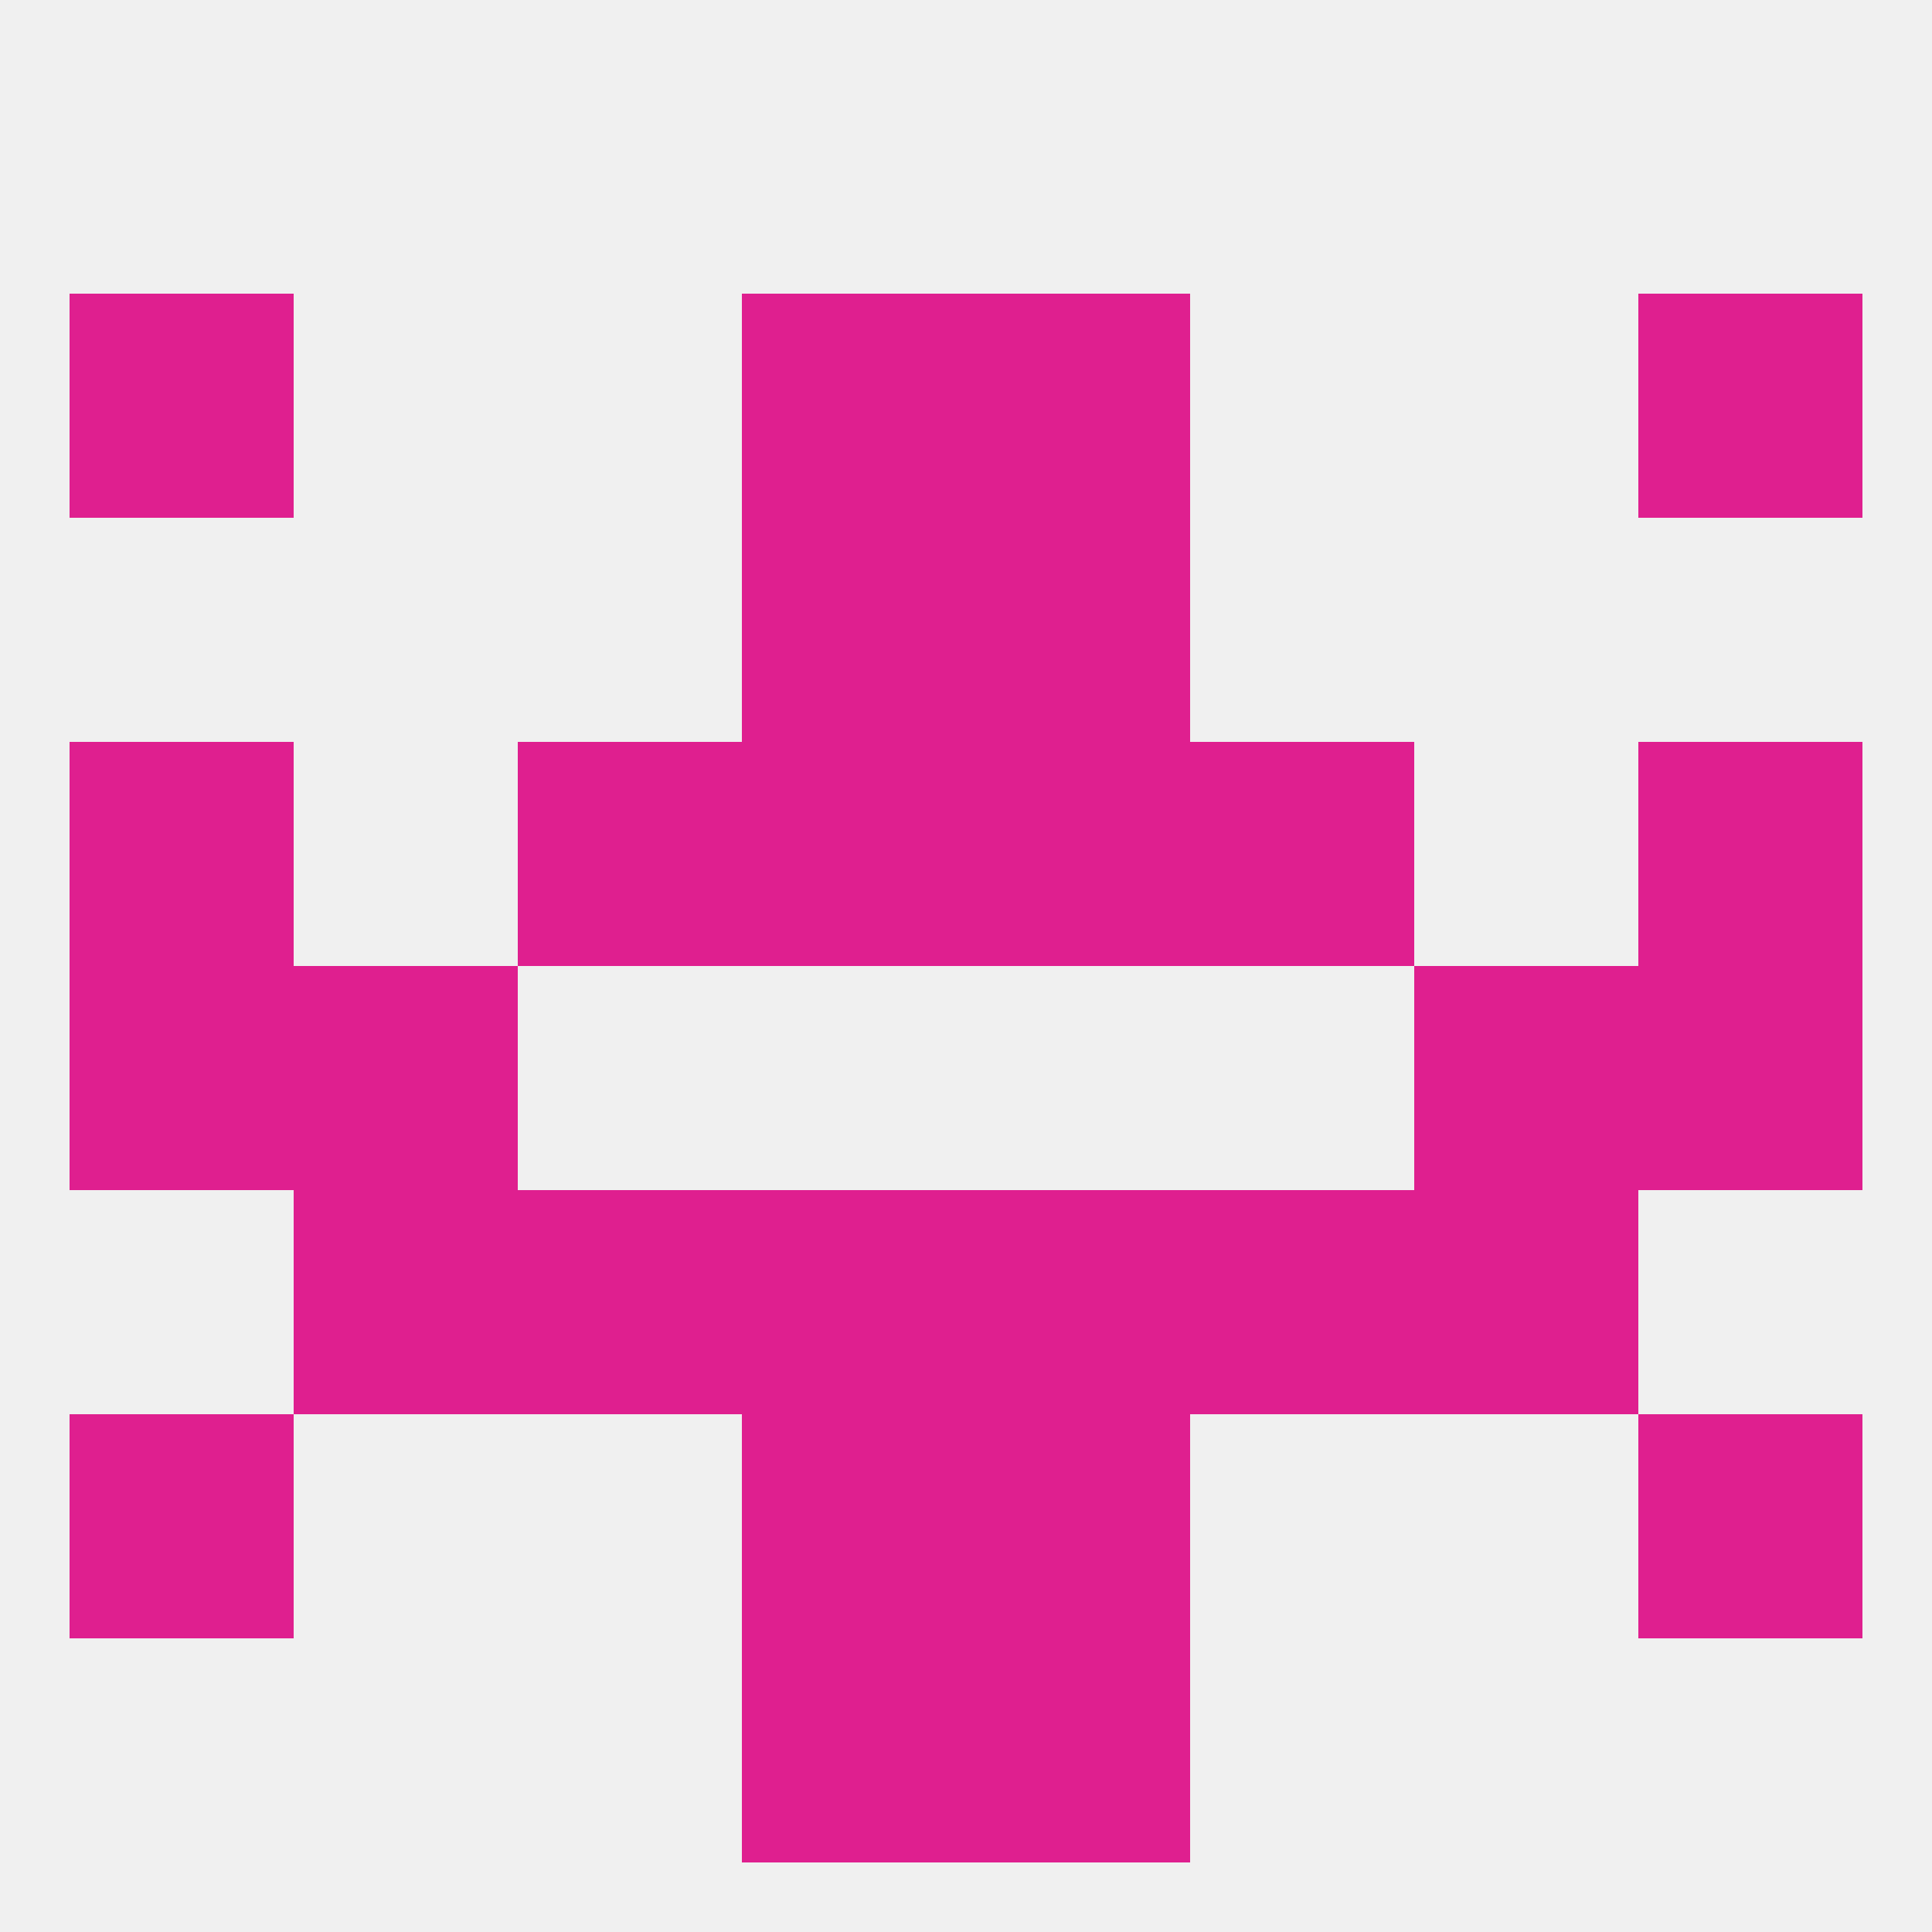
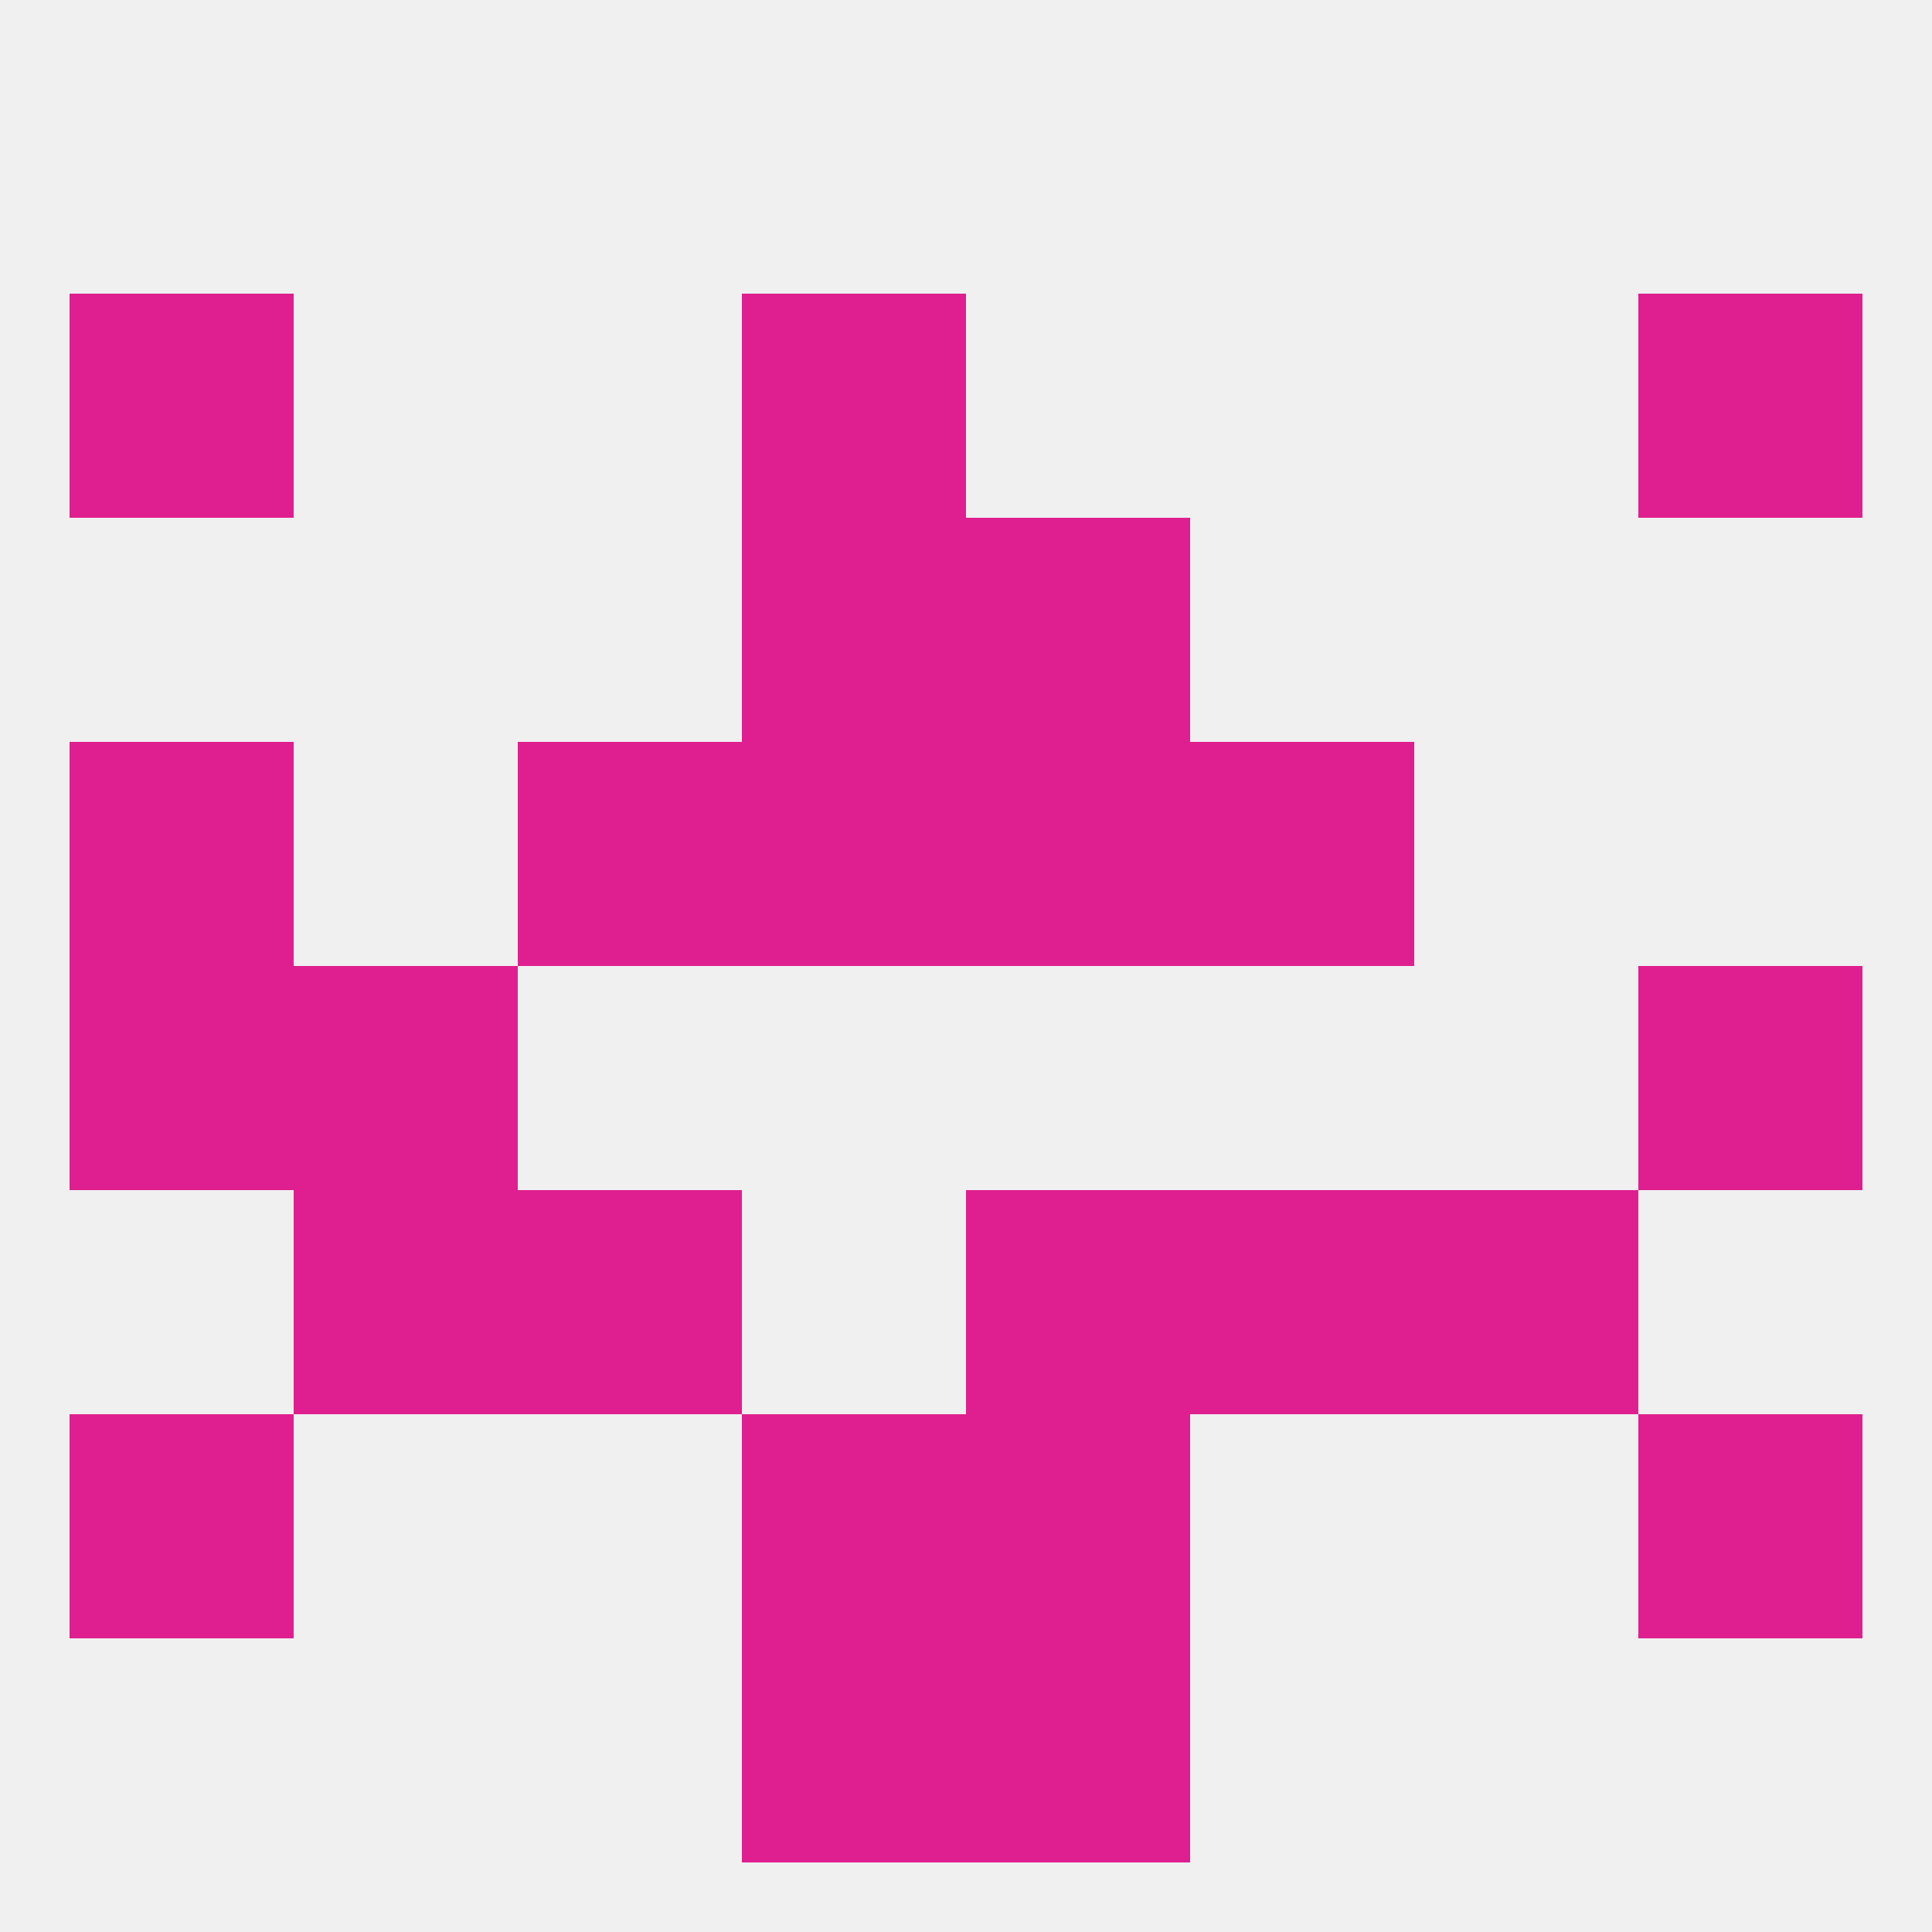
<svg xmlns="http://www.w3.org/2000/svg" version="1.1" baseprofile="full" width="250" height="250" viewBox="0 0 250 250">
  <rect width="100%" height="100%" fill="rgba(240,240,240,255)" />
  <rect x="96" y="38" width="29" height="29" fill="rgba(223,31,143,255)" />
-   <rect x="125" y="38" width="29" height="29" fill="rgba(223,31,143,255)" />
  <rect x="9" y="38" width="29" height="29" fill="rgba(223,31,143,255)" />
  <rect x="212" y="38" width="29" height="29" fill="rgba(223,31,143,255)" />
  <rect x="9" y="125" width="29" height="29" fill="rgba(223,31,143,255)" />
  <rect x="212" y="125" width="29" height="29" fill="rgba(223,31,143,255)" />
  <rect x="38" y="125" width="29" height="29" fill="rgba(223,31,143,255)" />
-   <rect x="183" y="125" width="29" height="29" fill="rgba(223,31,143,255)" />
  <rect x="96" y="183" width="29" height="29" fill="rgba(223,31,143,255)" />
  <rect x="125" y="183" width="29" height="29" fill="rgba(223,31,143,255)" />
  <rect x="9" y="183" width="29" height="29" fill="rgba(223,31,143,255)" />
  <rect x="212" y="183" width="29" height="29" fill="rgba(223,31,143,255)" />
  <rect x="96" y="212" width="29" height="29" fill="rgba(223,31,143,255)" />
  <rect x="125" y="212" width="29" height="29" fill="rgba(223,31,143,255)" />
  <rect x="67" y="154" width="29" height="29" fill="rgba(223,31,143,255)" />
  <rect x="154" y="154" width="29" height="29" fill="rgba(223,31,143,255)" />
  <rect x="38" y="154" width="29" height="29" fill="rgba(223,31,143,255)" />
  <rect x="183" y="154" width="29" height="29" fill="rgba(223,31,143,255)" />
-   <rect x="96" y="154" width="29" height="29" fill="rgba(223,31,143,255)" />
  <rect x="125" y="154" width="29" height="29" fill="rgba(223,31,143,255)" />
  <rect x="9" y="96" width="29" height="29" fill="rgba(223,31,143,255)" />
-   <rect x="212" y="96" width="29" height="29" fill="rgba(223,31,143,255)" />
  <rect x="67" y="96" width="29" height="29" fill="rgba(223,31,143,255)" />
  <rect x="154" y="96" width="29" height="29" fill="rgba(223,31,143,255)" />
  <rect x="96" y="96" width="29" height="29" fill="rgba(223,31,143,255)" />
  <rect x="125" y="96" width="29" height="29" fill="rgba(223,31,143,255)" />
  <rect x="96" y="67" width="29" height="29" fill="rgba(223,31,143,255)" />
  <rect x="125" y="67" width="29" height="29" fill="rgba(223,31,143,255)" />
</svg>